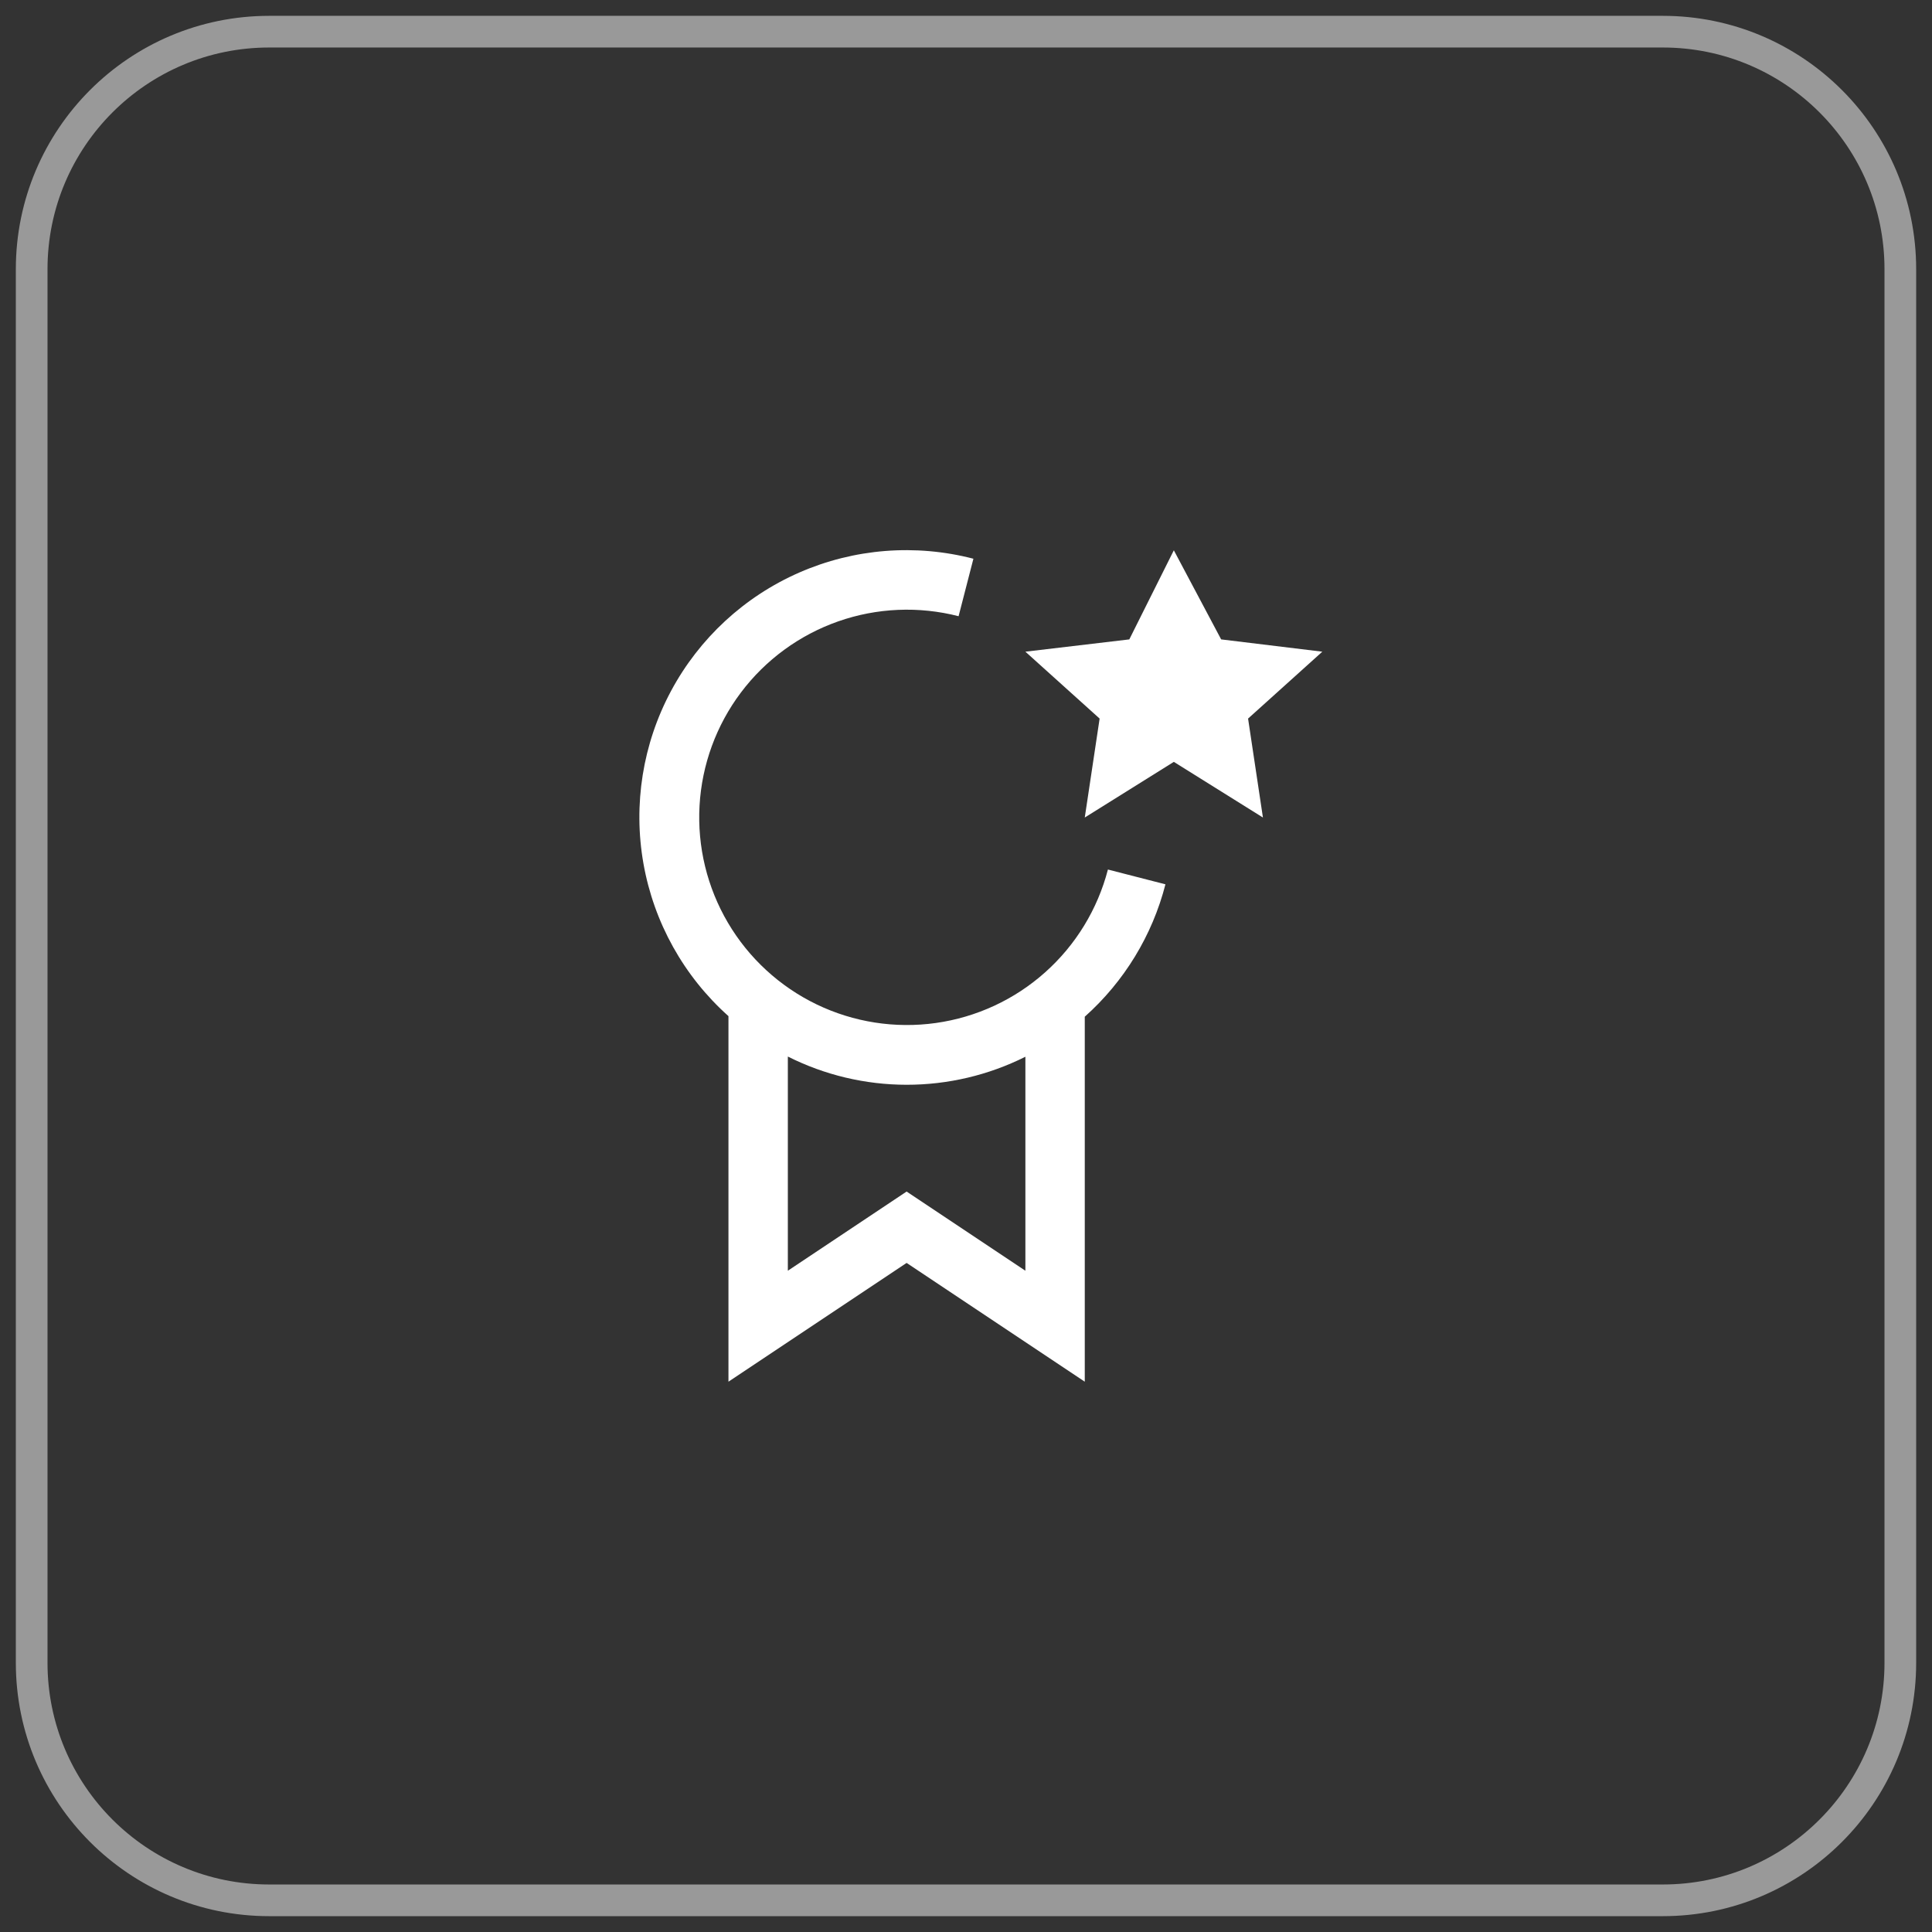
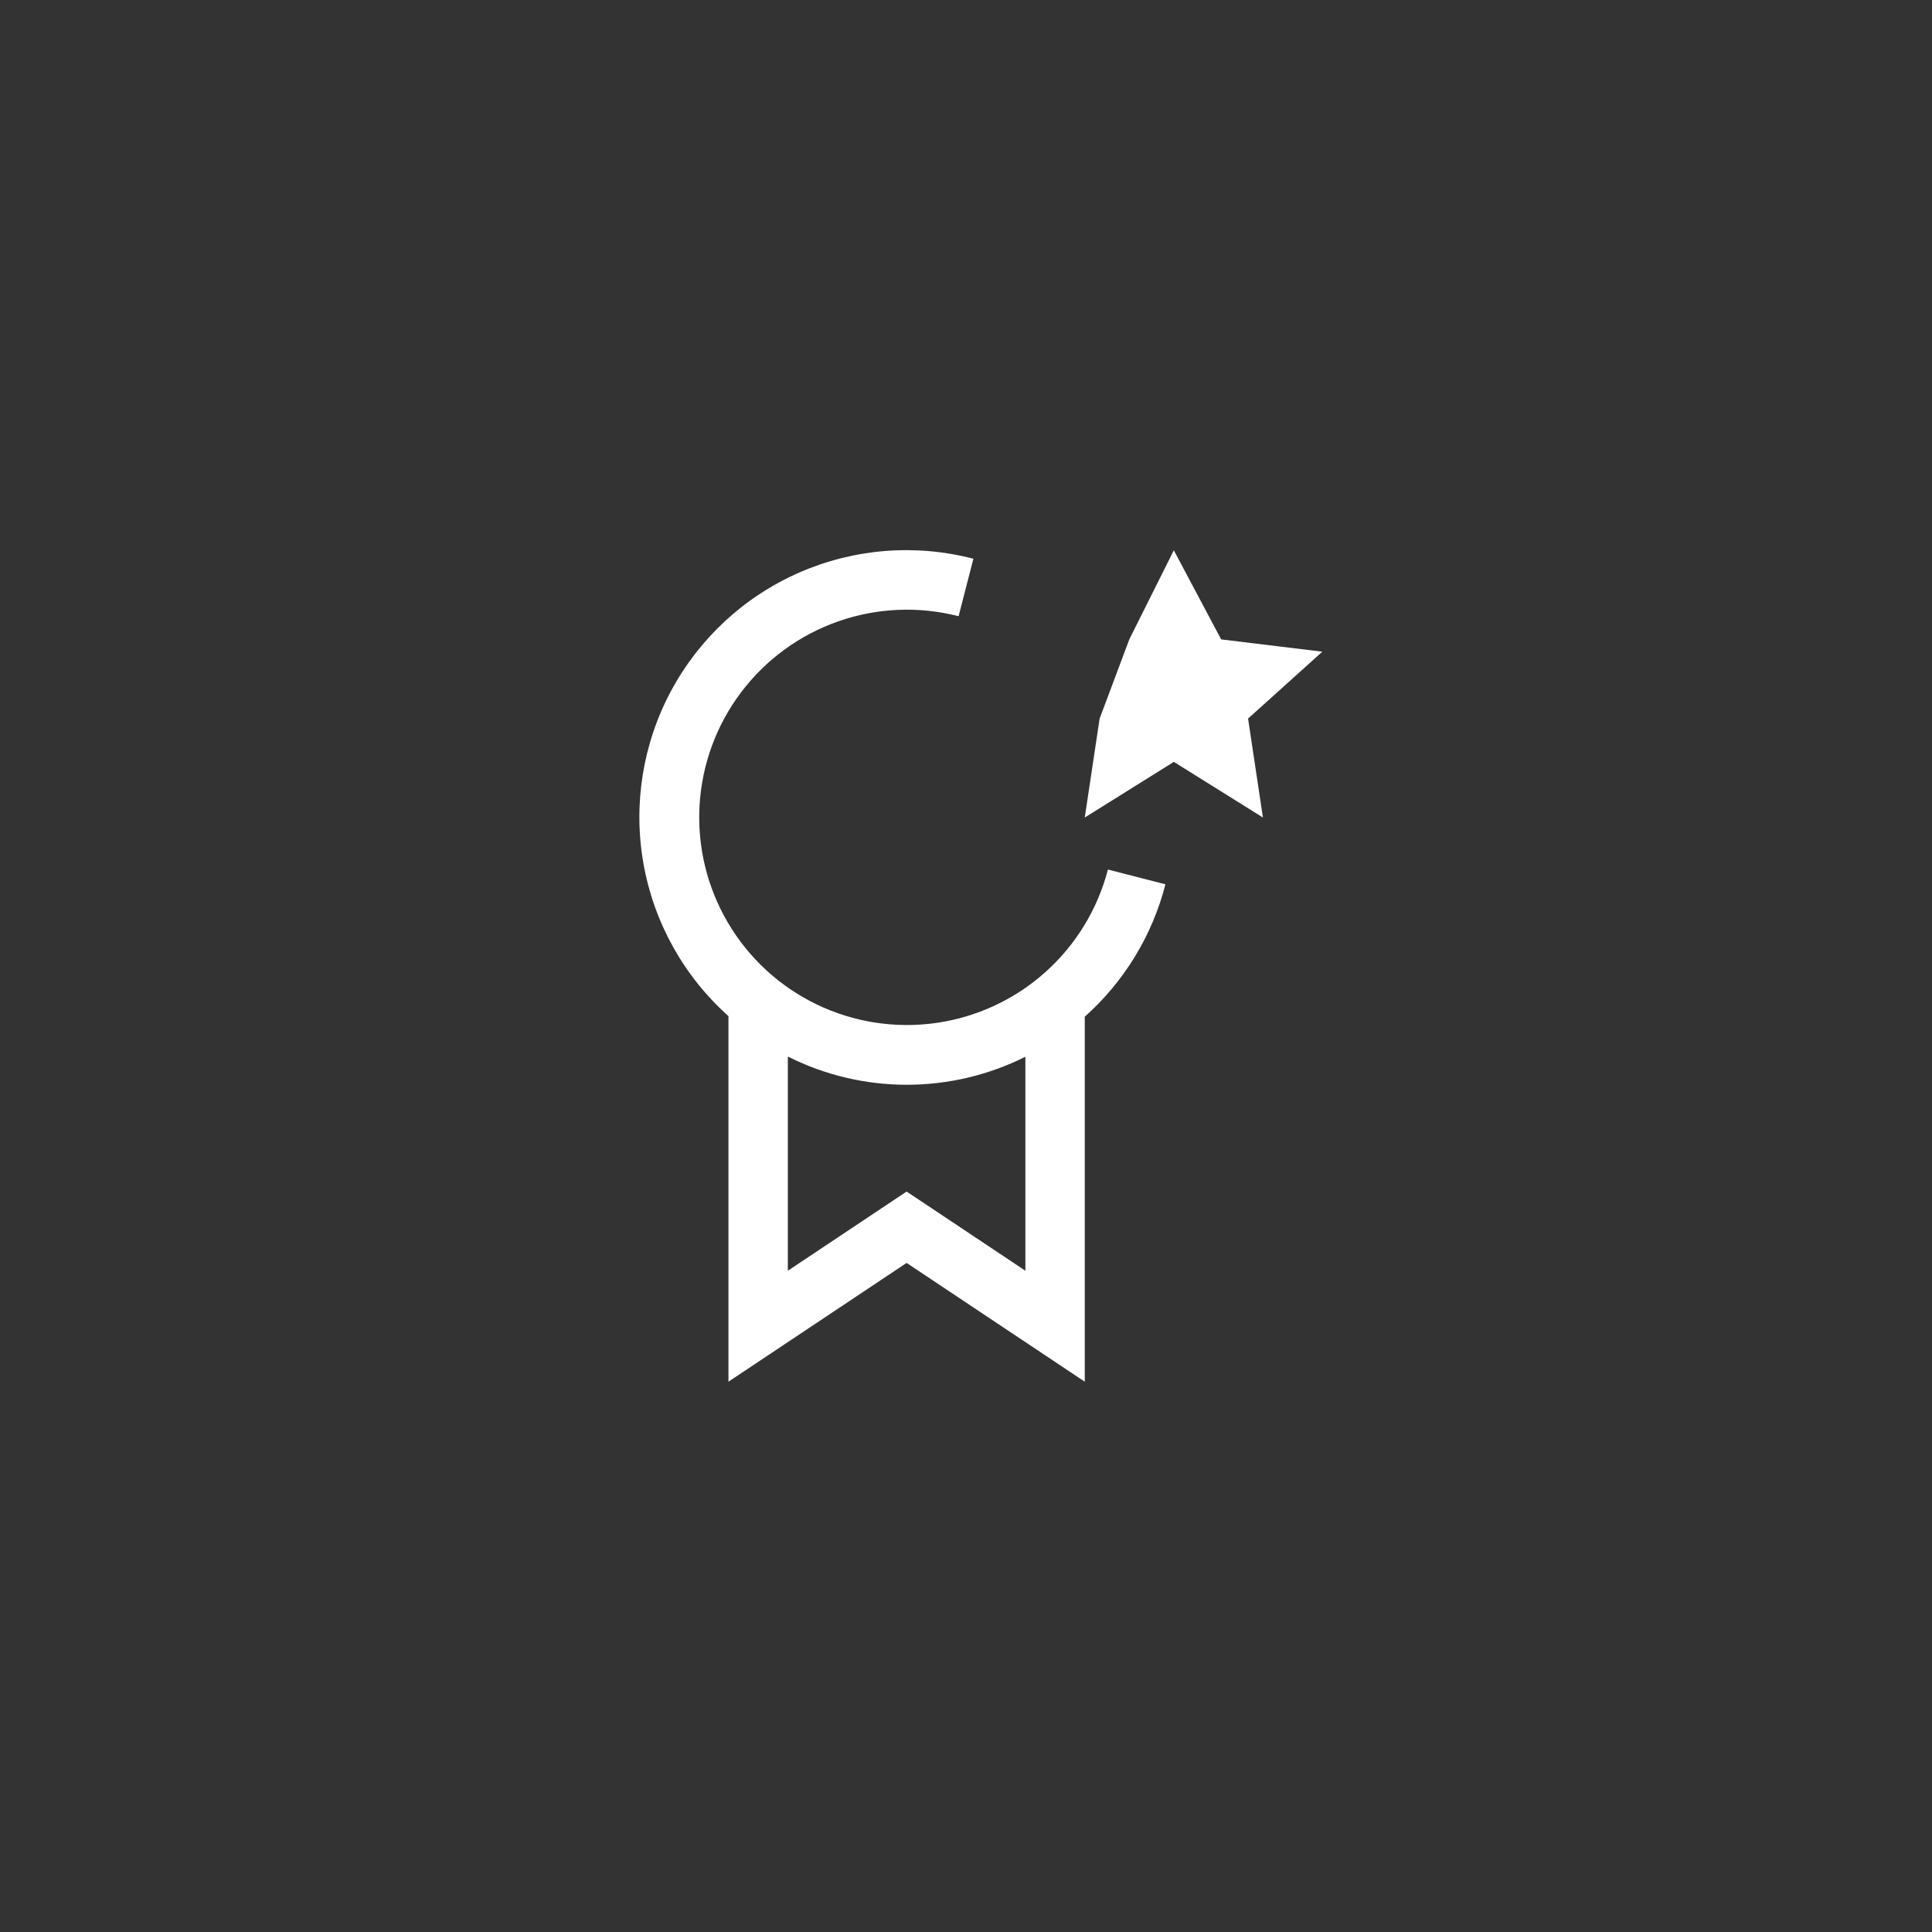
<svg xmlns="http://www.w3.org/2000/svg" width="61" height="61" viewBox="0 0 61 61" fill="none">
  <rect x="0" y="0" width="61" height="61" fill="#333333" stroke="none" />
-   <path d="M37.062 17.375L38.556 20.188L41.75 20.576L39.406 22.688L39.875 25.812L37.062 24.055L34.25 25.812L34.719 22.688L32.375 20.576L35.656 20.188L37.062 17.375Z" fill="white" />
+   <path d="M37.062 17.375L38.556 20.188L41.75 20.576L39.406 22.688L39.875 25.812L37.062 24.055L34.25 25.812L34.719 22.688L35.656 20.188L37.062 17.375Z" fill="white" />
  <path d="M36.797 27.921L34.981 27.454C34.655 28.709 33.965 29.839 32.997 30.701C32.03 31.564 30.828 32.12 29.545 32.3C28.261 32.48 26.953 32.276 25.785 31.713C24.618 31.15 23.643 30.253 22.985 29.137C22.327 28.02 22.014 26.733 22.087 25.439C22.16 24.145 22.614 22.901 23.393 21.866C24.173 20.83 25.241 20.048 26.465 19.619C27.688 19.19 29.011 19.134 30.266 19.456L30.734 17.641C28.904 17.166 26.968 17.319 25.236 18.077C23.504 18.835 22.078 20.153 21.185 21.82C20.293 23.486 19.987 25.404 20.316 27.266C20.645 29.127 21.59 30.824 23 32.083V43.625L28.625 39.875L34.25 43.625V32.101C35.495 30.991 36.382 29.536 36.797 27.921ZM32.375 40.121L28.625 37.621L24.875 40.121V33.359C26.038 33.944 27.322 34.249 28.624 34.25C29.926 34.251 31.211 33.948 32.375 33.365V40.121Z" fill="white" />
-   <path d="M52.5 1H8.5C4.358 1 1 4.358 1 8.5V52.5C1 56.642 4.358 60 8.5 60H52.5C56.642 60 60 56.642 60 52.5V8.5C60 4.358 56.642 1 52.5 1Z" stroke="white" stroke-opacity="0.5" />
</svg>